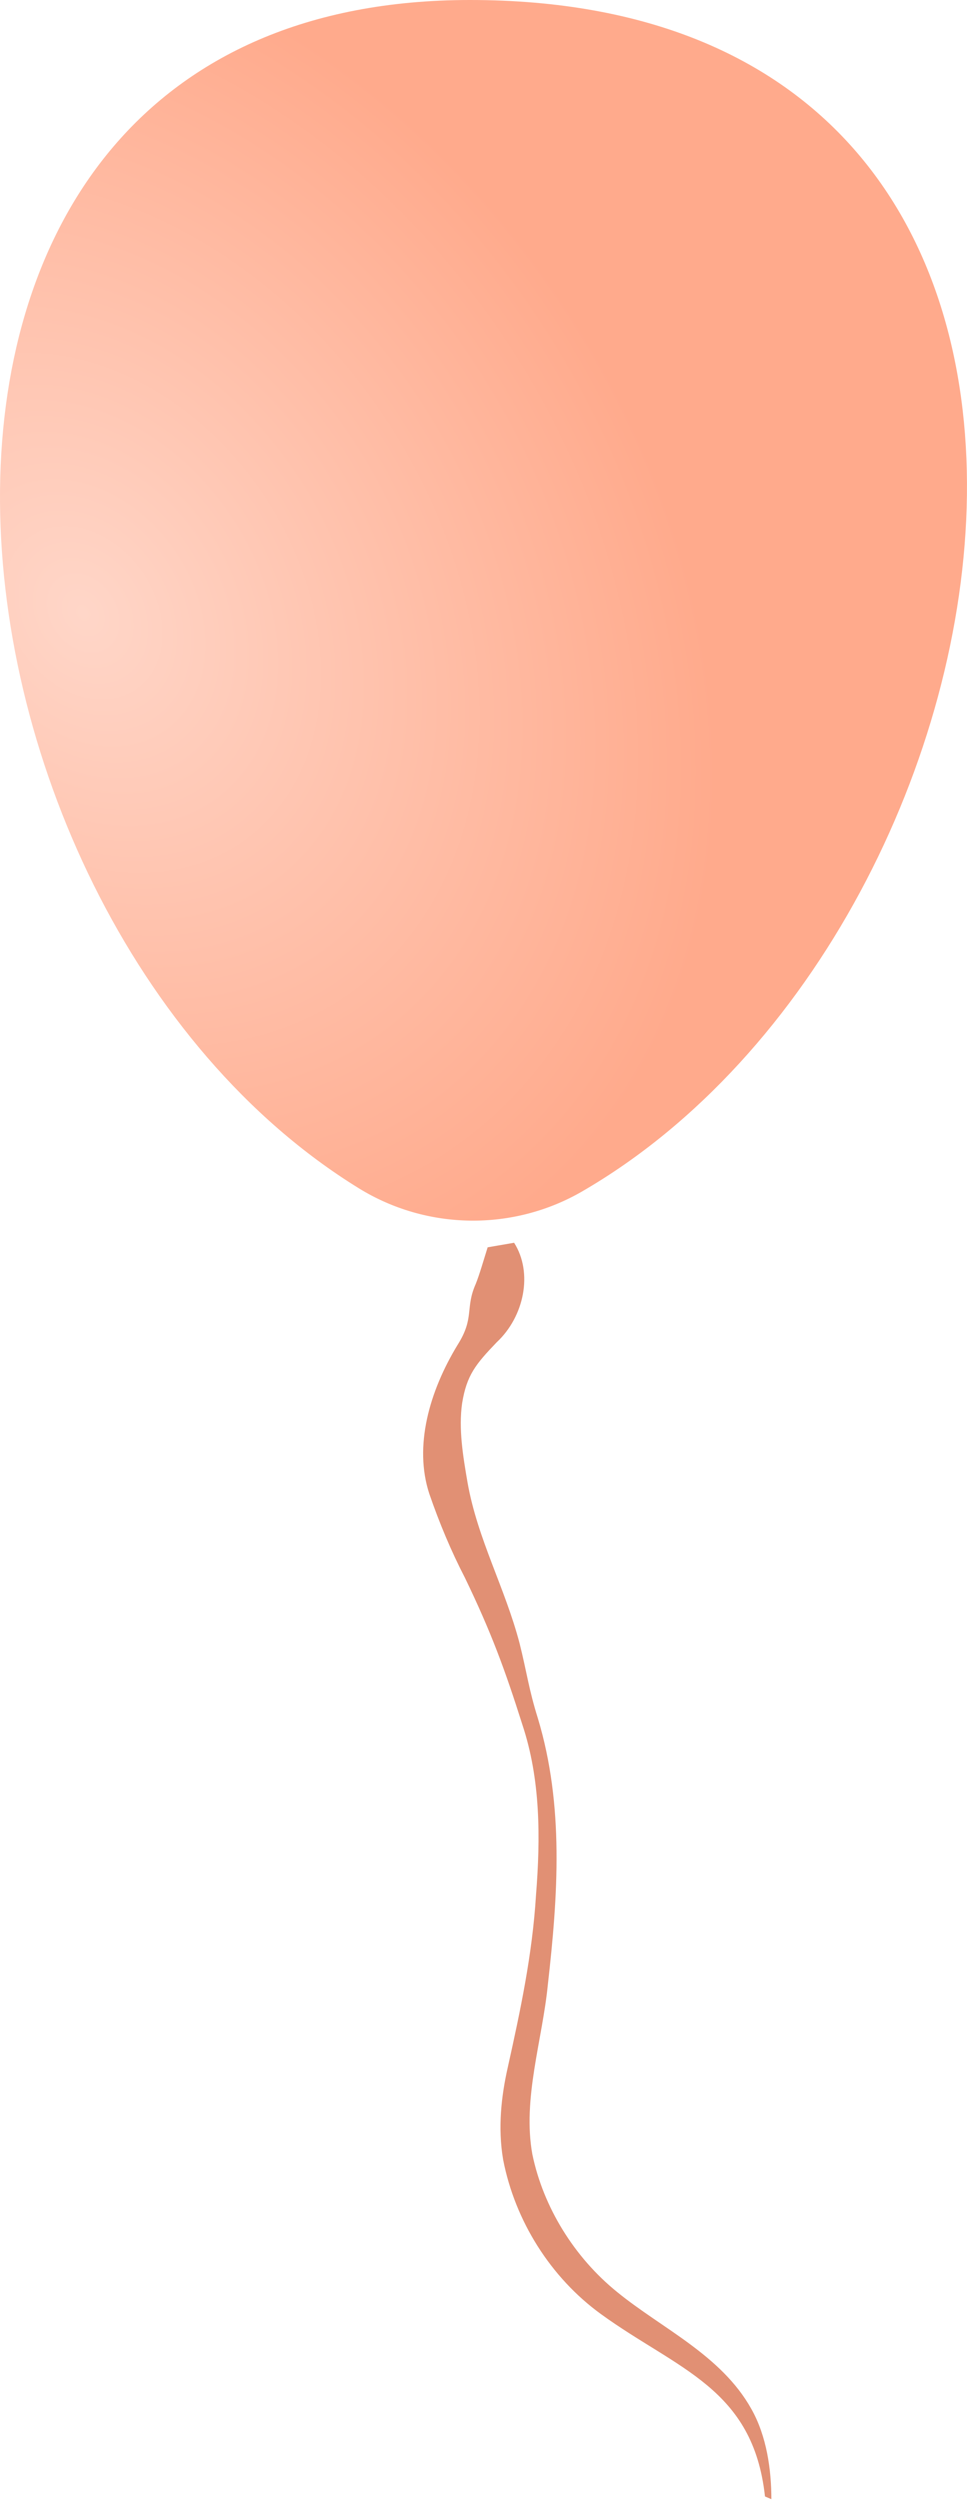
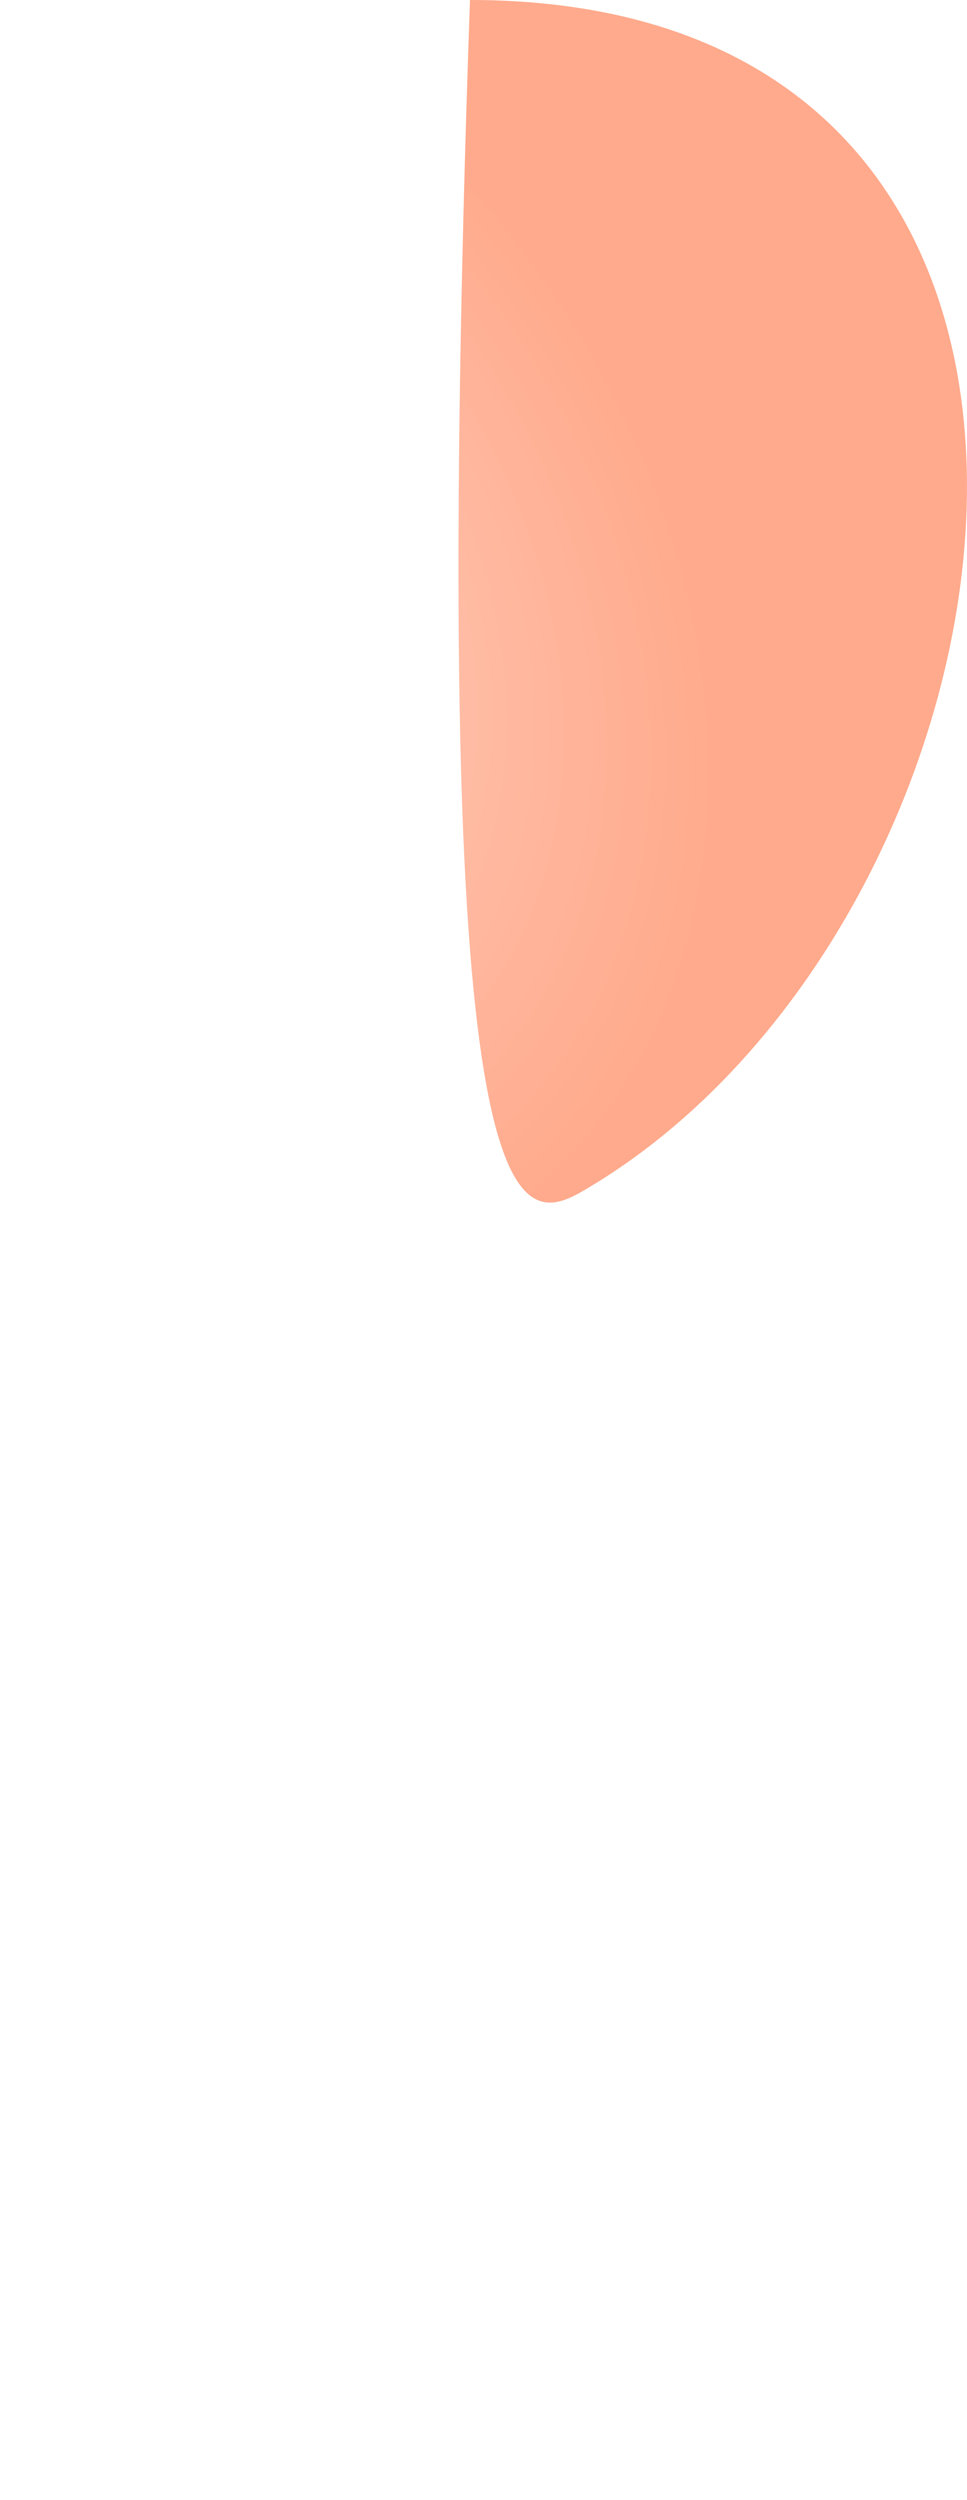
<svg xmlns="http://www.w3.org/2000/svg" width="106" height="274" viewBox="0 0 106 274" fill="none">
-   <path d="M56.355 136.2C58.455 139.5 57.455 144.3 54.455 147.1C52.155 149.5 51.155 150.7 50.655 153.8C50.255 156.6 50.755 159.6 51.255 162.5C52.355 168.7 55.355 174 56.955 180.1C57.755 183.3 57.955 185.1 58.955 188.3C61.855 197.9 61.155 207.8 60.055 217.5C59.455 223.6 57.255 230 58.355 236.1C59.555 241.9 62.955 247.4 67.655 251.2C72.555 255.2 79.055 258.1 82.355 264C84.055 267 84.555 270.7 84.555 273.9L83.855 273.6C82.555 261.7 74.255 259.7 65.855 253.6C60.355 249.6 56.455 243.4 55.155 236.7C54.555 233.2 54.955 229.7 55.655 226.6C57.055 220.3 58.355 214.2 58.755 207.7C59.255 201.4 59.255 195 57.255 189C55.355 183 53.855 178.9 50.955 172.9C49.455 170 48.155 166.9 47.055 163.7C45.355 158.5 47.055 152.5 50.155 147.4C52.055 144.4 50.955 143.4 52.155 140.7C52.555 139.7 52.955 138.3 53.455 136.7L56.355 136.2Z" fill="#E19074" />
-   <path d="M51.517 0C-20.077 0 -10.201 99.696 39.349 130.24C46.81 134.839 56.246 134.962 63.828 130.566C114.524 101.167 129.672 -0 51.517 0Z" fill="url(#paint0_radial_35_159)" />
+   <path d="M51.517 0C46.81 134.839 56.246 134.962 63.828 130.566C114.524 101.167 129.672 -0 51.517 0Z" fill="url(#paint0_radial_35_159)" />
  <defs>
    <radialGradient id="paint0_radial_35_159" cx="0" cy="0" r="1" gradientUnits="userSpaceOnUse" gradientTransform="translate(9.457 67.55) rotate(57.539) scale(81.125 63.229)">
      <stop stop-color="#FFD6C8" />
      <stop offset="1" stop-color="#FFAA8C" />
    </radialGradient>
  </defs>
</svg>